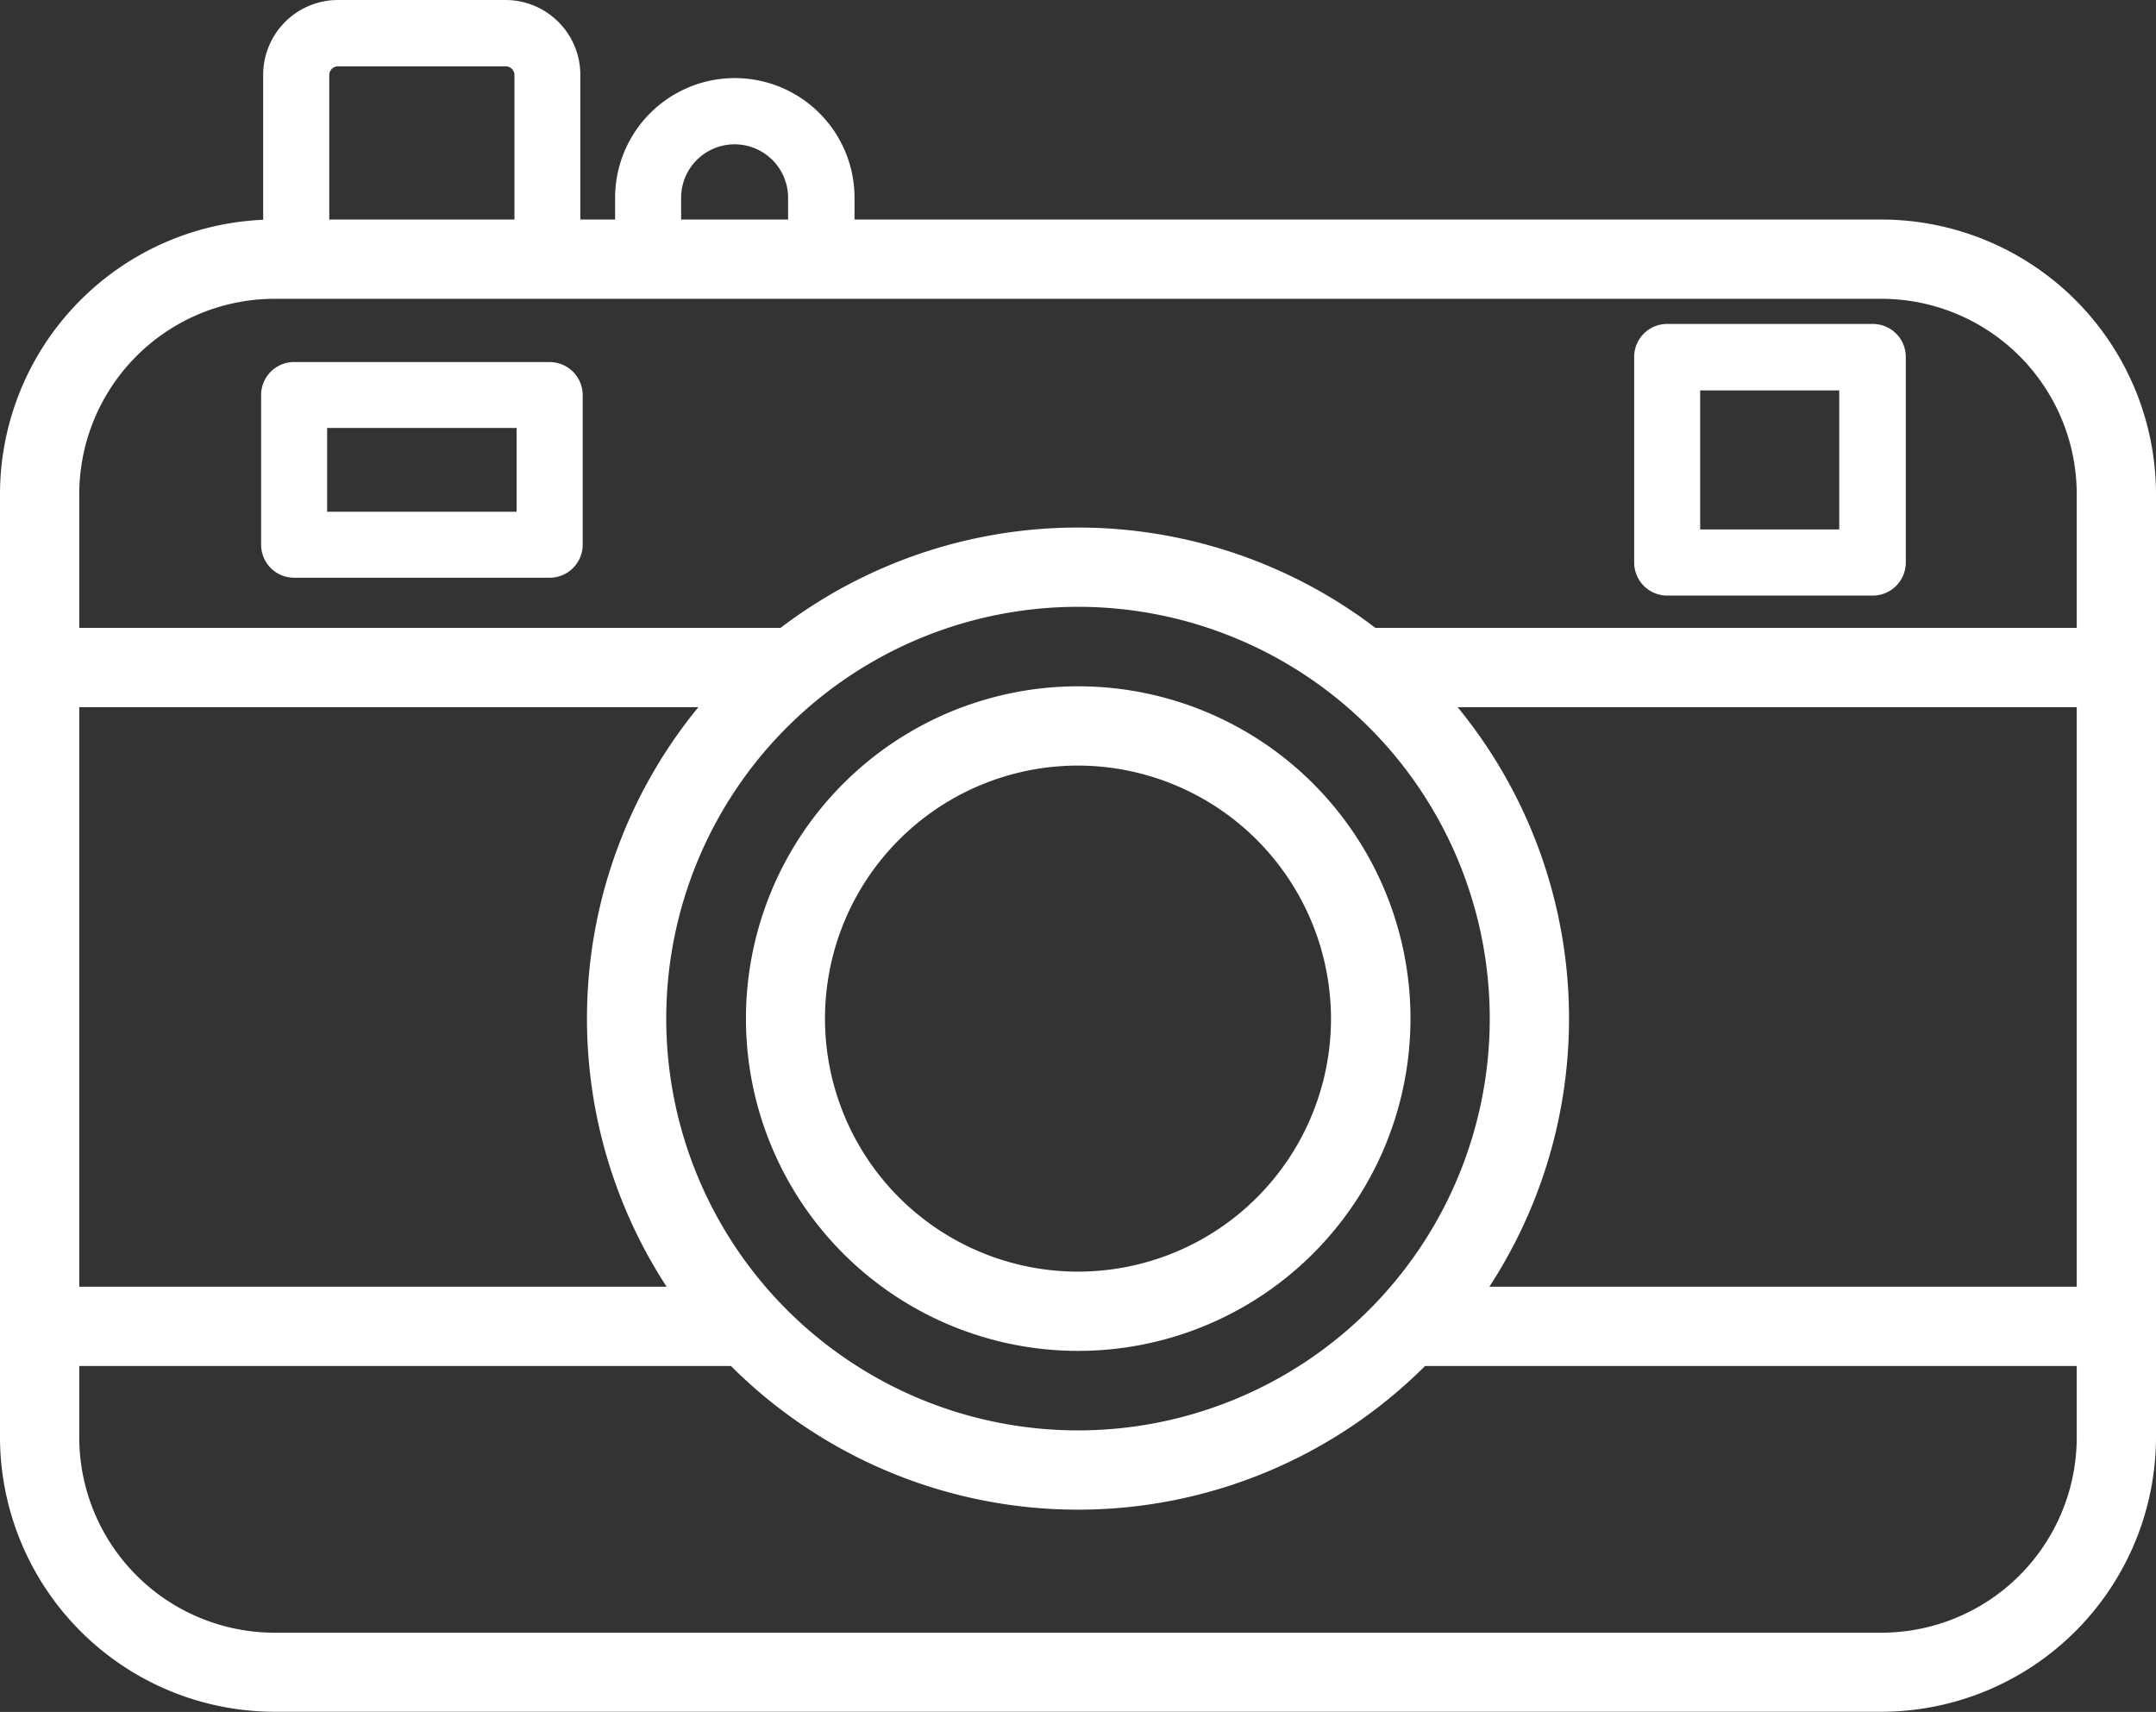
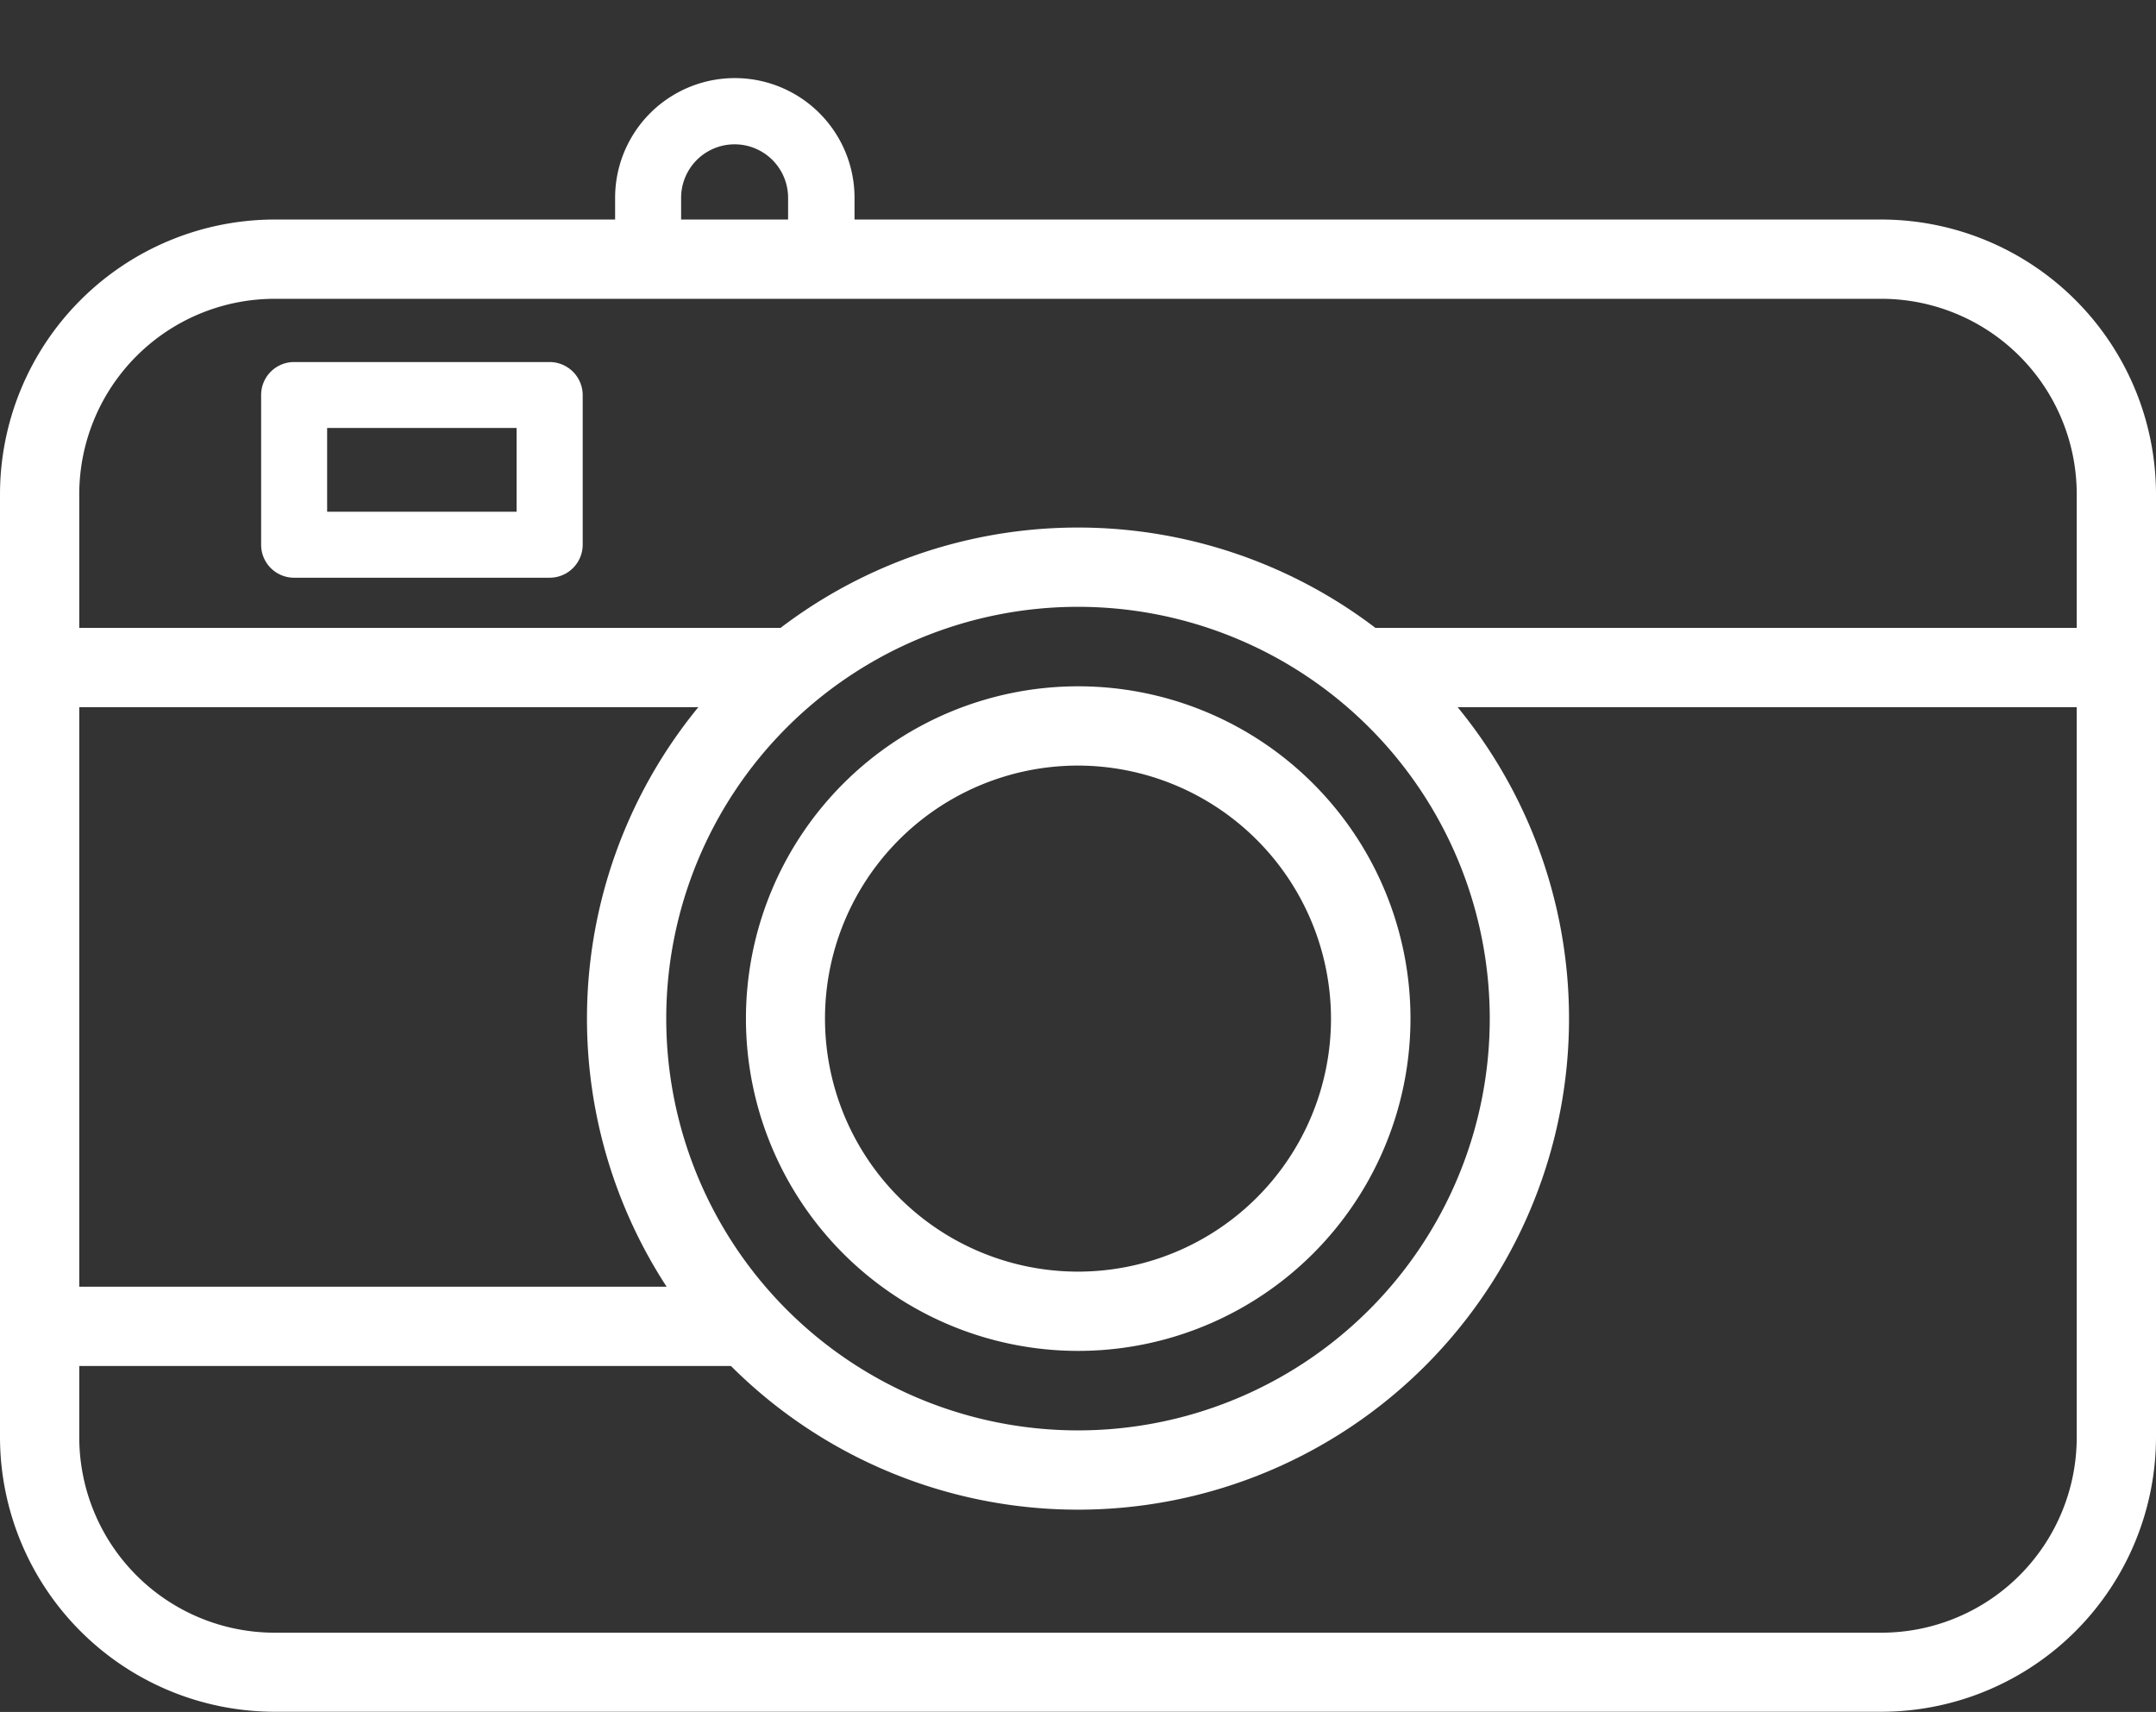
<svg xmlns="http://www.w3.org/2000/svg" viewBox="0 0 201.54 160.02">
  <rect x="0" y="0" width="201.54" height="160.02" fill="#333333" stroke="none" />
  <g id="Layer_2" data-name="Layer 2">
    <g id="Layer_1-2" data-name="Layer 1">
      <path d="M175.93,160H25.61A25.7,25.7,0,0,1,0,134.3V46.24A25.7,25.7,0,0,1,25.61,20.52H175.93a25.7,25.7,0,0,1,25.61,25.72V134.3A25.7,25.7,0,0,1,175.93,160ZM25.61,27.93A18.27,18.27,0,0,0,7.41,46.24V134.3a18.27,18.27,0,0,0,18.2,18.31H175.93a18.27,18.27,0,0,0,18.2-18.31V46.24a18.27,18.27,0,0,0-18.2-18.31Z" fill="#fff" />
      <path d="M100.77,141.11a45.9,45.9,0,1,1,45.9-45.9A45.9,45.9,0,0,1,100.77,141.11Zm0-84.39a38.49,38.49,0,1,0,38.49,38.49,38.49,38.49,0,0,0-38.49-38.49Z" fill="#fff" />
      <path d="M100.77,126.27a31.06,31.06,0,1,1,31.08-31.06A31.07,31.07,0,0,1,100.77,126.27Zm0-54.71a23.65,23.65,0,1,0,23.65,23.65h0A23.69,23.69,0,0,0,100.77,71.56Z" fill="#fff" />
      <rect x="3.7" y="120.27" width="64.95" height="7.41" fill="#fff" />
-       <rect x="132.88" y="120.27" width="66.93" height="7.41" fill="#fff" />
      <rect x="3.7" y="58.69" width="69.71" height="7.41" fill="#fff" />
      <rect x="127.28" y="58.69" width="72.53" height="7.41" fill="#fff" />
      <path d="M51.38,54H27.49a3.08,3.08,0,0,1-3.08-3.08h0v-14a3.08,3.08,0,0,1,3.08-3.08H51.38a3.1,3.1,0,0,1,3.09,3.08v14A3.09,3.09,0,0,1,51.38,54Zm-20.8-6.17H48.29V40H30.58Z" fill="#fff" />
      <path d="M76.76,27.29a3.09,3.09,0,0,1-3.09-3.09V18.49a5,5,0,1,0-10,0V24.2a3.09,3.09,0,0,1-6.17.35,2,2,0,0,1,0-.35V18.49a11.19,11.19,0,1,1,22.38,0V24.2a3.09,3.09,0,0,1-3.09,3.09Z" fill="#fff" />
-       <path d="M51.18,27.29a3.09,3.09,0,0,1-3.09-3.09V7a.82.82,0,0,0-.83-.8H31.61a.82.82,0,0,0-.83.8V24.2a3.09,3.09,0,0,1-6.18,0V7a7,7,0,0,1,7-7H47.25a7,7,0,0,1,7,7V24.2A3.09,3.09,0,0,1,51.18,27.29Z" fill="#fff" />
-       <path d="M175.06,55.67H155.85a3.09,3.09,0,0,1-3.09-3.09V33.38a3.08,3.08,0,0,1,3.06-3.1h19.24a3.08,3.08,0,0,1,3.09,3.07V52.58A3.09,3.09,0,0,1,175.06,55.67Zm-16.13-6.18h13v-13h-13Z" fill="#fff" />
    </g>
  </g>
</svg>